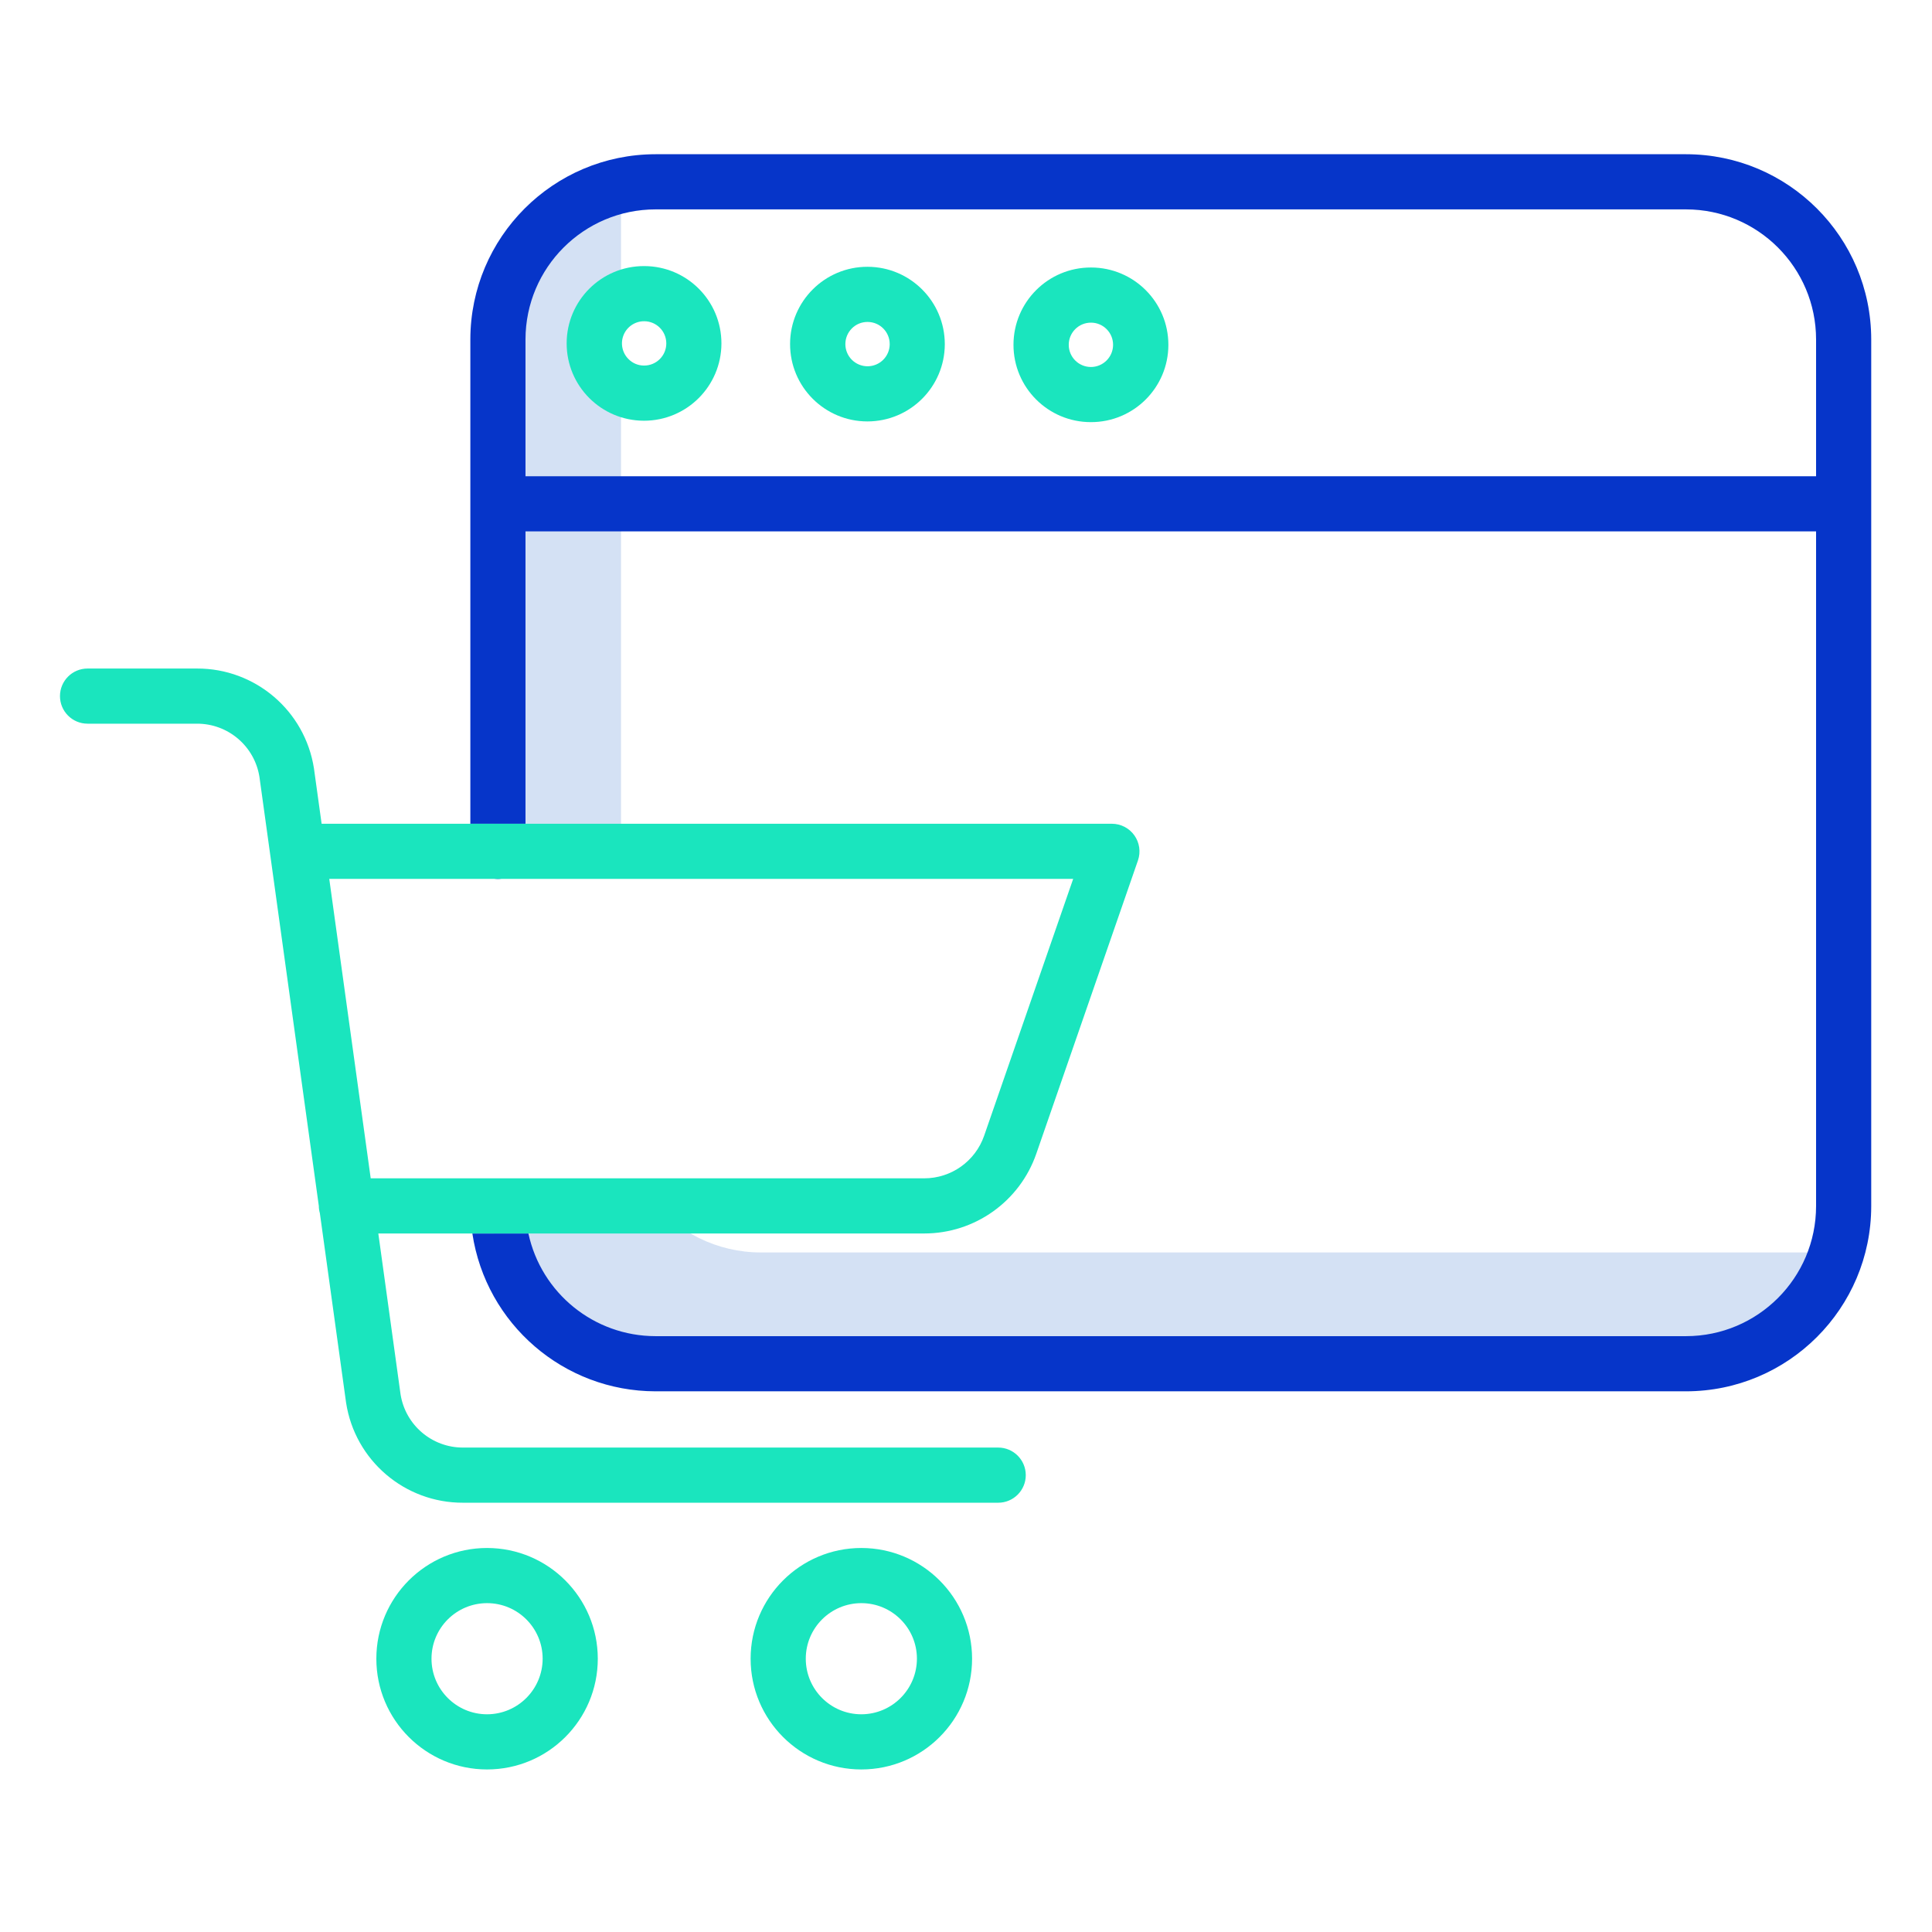
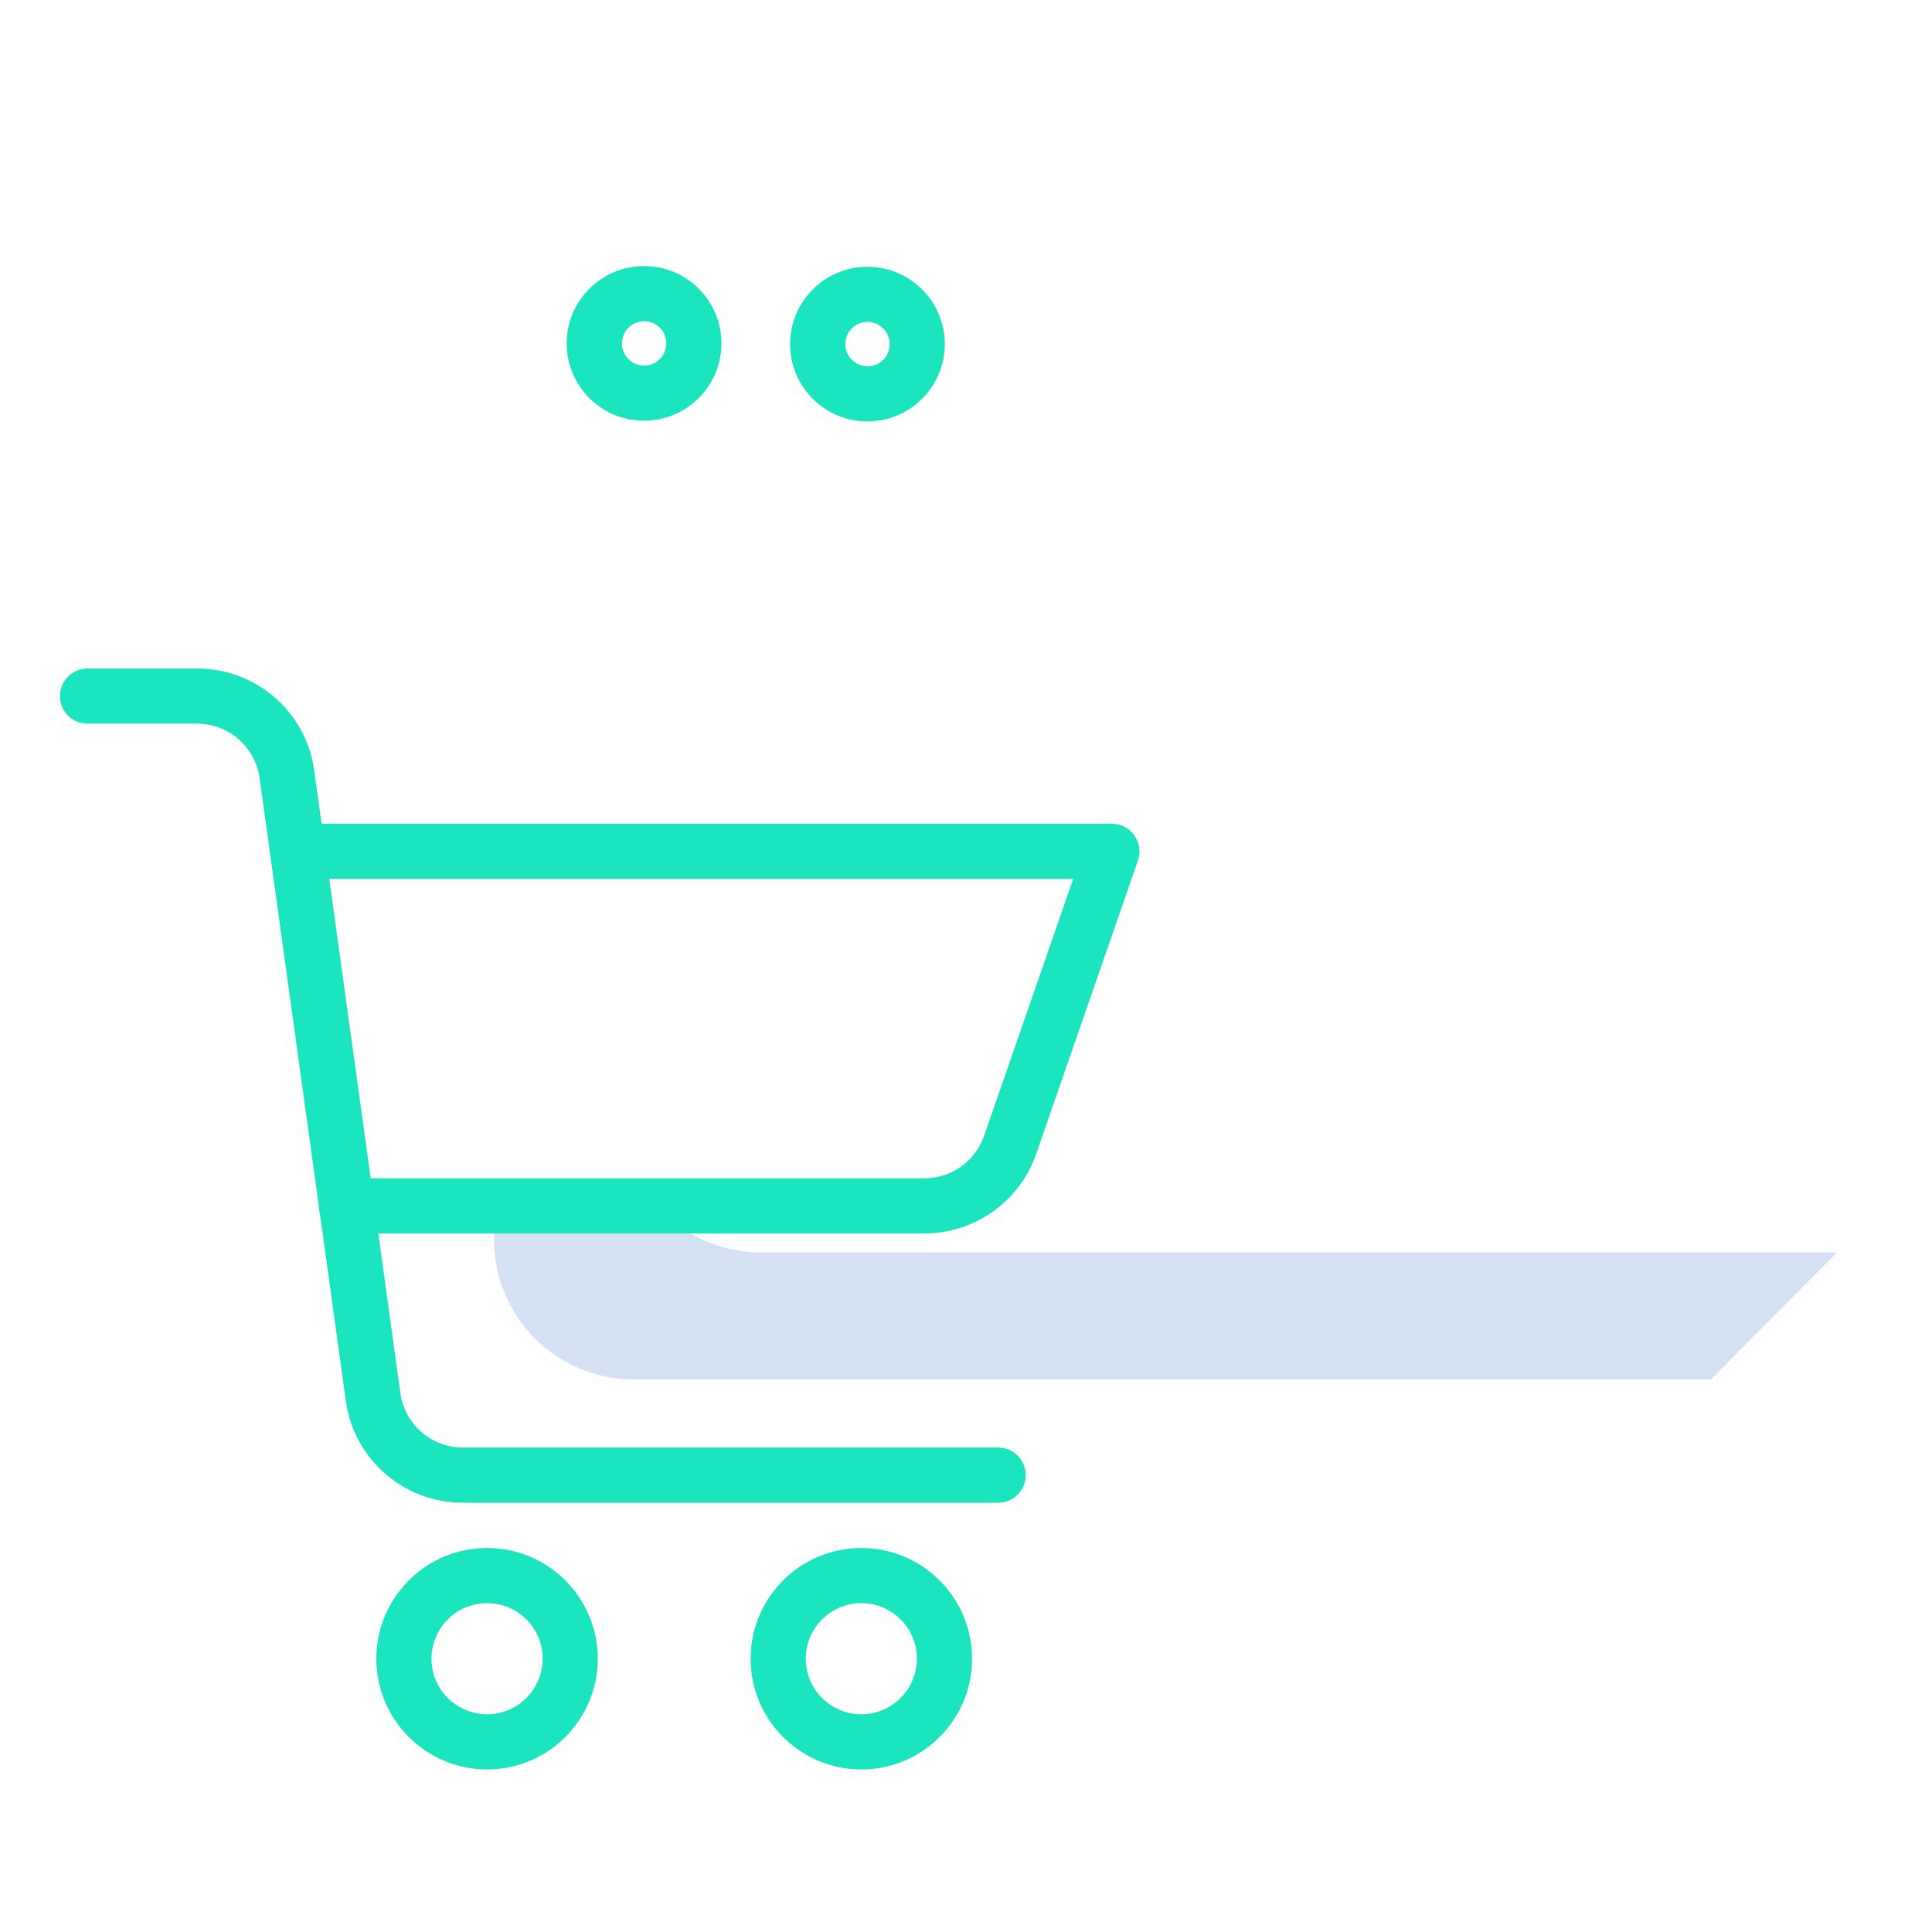
<svg xmlns="http://www.w3.org/2000/svg" height="611pt" viewBox="-19 -50 611.998 611" width="611pt">
  <path d="m221.992 346.238c-13.699 0-26.625-6.348-35-17.188l-49.512.422v12.738c.027 24.438 19.828 44.242 44.262 44.27h341.215l39.934-40.242zm0 0" fill="#d4e1f4" />
-   <path d="m177.723 95.031v-90.141c-22.781 2.102-40.219 21.199-40.242 44.078v169.254h40.242zm0 0" fill="#d4e1f4" />
-   <path d="m573.746 57.012v274.559c-.027 32.379-26.27 58.621-58.652 58.656h-326.449c-29.039-.035-53.695-21.281-58.016-50h17.754c4.102 18.965 20.859 32.508 40.262 32.527h326.449c22.734-.023 41.164-18.453 41.184-41.184v-213.742h-408.816v92.609h-17.469v-153.426c.039-32.379 26.273-58.621 58.652-58.656h326.449c32.379.035 58.621 26.277 58.652 58.656zm-17.469 43.344v-43.344c-.027-22.734-18.449-41.16-41.184-41.184h-326.449c-22.73.023-41.156 18.449-41.184 41.184v43.344zm0 0" fill="#0635c9" />
-   <path d="m137.652 227.91h2.137c-.355.051-.707.078-1.062.078-.359 0-.715-.027-1.074-.078zm0 0" fill="#0635c9" />
  <g fill="#1ae5be">
-     <path d="m326.645 34.238h-.082c-13.527-.02-24.504 10.934-24.523 24.457-.016 13.527 10.934 24.504 24.461 24.523h.074c13.527.02 24.512-10.93 24.531-24.457.02-13.523-10.93-24.504-24.461-24.523zm4.871 29.461c-1.312 1.312-3.09 2.055-4.941 2.051h-.027c-3.875-.012-7.012-3.16-7.004-7.035.004-3.875 3.156-7.016 7.031-7.008h.012c1.867-.008 3.656.742 4.969 2.074 2.727 2.75 2.707 7.191-.039 9.918zm0 0" />
    <path d="m333.211 210.438h-250.332l-2.398-17.32c-.008-.062-.008-.113-.023-.176-2.824-18.281-18.594-31.746-37.09-31.672h-34.633c-4.824 0-8.734 3.91-8.734 8.734 0 4.828 3.91 8.734 8.734 8.734h34.633c9.863-.043 18.281 7.121 19.816 16.863l18.809 135.906c.004.77.117 1.539.328 2.281l8.285 59.879c0 .059.012.109.023.164 2.809 18.281 18.578 31.758 37.074 31.684h169.492c4.828 0 8.738-3.91 8.738-8.734s-3.91-8.738-8.738-8.738h-169.492c-9.855.039-18.27-7.117-19.816-16.855l-7.047-50.961h172.934c16-.004 30.242-10.137 35.488-25.254l32.215-92.938c.914-2.672.492-5.625-1.152-7.926-1.637-2.301-4.285-3.668-7.113-3.672zm-40.461 98.816c-2.801 8.086-10.422 13.504-18.977 13.504h-175.344l-13.129-94.848h235.648zm0 0" />
    <path d="m255.727 82.996h.07c13.492-.016 24.434-10.926 24.488-24.414v-.086c-.016-13.484-10.926-24.43-24.41-24.484h-.078c-13.52-.023-24.504 10.926-24.523 24.453-.023 13.527 10.926 24.508 24.453 24.531zm-4.867-29.48c1.312-1.305 3.086-2.039 4.938-2.031h.027c3.879.004 7.016 3.152 7.008 7.031-.008 3.875-3.152 7.012-7.035 7.008h-.023c-1.855-.008-3.641-.754-4.953-2.07-2.73-2.762-2.711-7.199.039-9.938zm0 0" />
    <path d="m253.852 439.855c-19.371-.004-35.078 15.699-35.078 35.074 0 19.371 15.703 35.078 35.074 35.078 19.375-.004 35.078-15.711 35.078-35.086-.027-19.359-15.715-35.047-35.074-35.066zm0 52.68c-9.719 0-17.602-7.879-17.605-17.598-.008-9.719 7.871-17.602 17.594-17.609 9.723-.004 17.605 7.875 17.613 17.594-.016 9.715-7.883 17.594-17.602 17.613zm0 0" />
    <path d="m184.949 82.773h.09c13.488-.02 24.43-10.926 24.488-24.414v-.098c-.008-13.496-10.922-24.438-24.414-24.473h-.086c-13.527-.023-24.508 10.926-24.527 24.453-.02 13.527 10.926 24.504 24.449 24.531zm.09-31.512h.016c3.875 0 7.012 3.148 7.008 7.023 0 3.875-3.148 7.016-7.023 7.016h-.023c-1.863.004-3.652-.742-4.953-2.074-2.004-2.012-2.598-5.031-1.512-7.648 1.09-2.617 3.652-4.324 6.488-4.316zm0 0" />
    <path d="m135.293 439.855c-19.371-.004-35.078 15.699-35.078 35.074 0 19.371 15.703 35.078 35.074 35.078 19.375-.004 35.074-15.711 35.074-35.086-.023-19.359-15.711-35.047-35.07-35.066zm0 52.68c-9.719 0-17.602-7.879-17.605-17.598-.008-9.719 7.871-17.602 17.594-17.609 9.723-.004 17.605 7.875 17.613 17.594-.016 9.715-7.883 17.594-17.602 17.613zm0 0" />
  </g>
</svg>